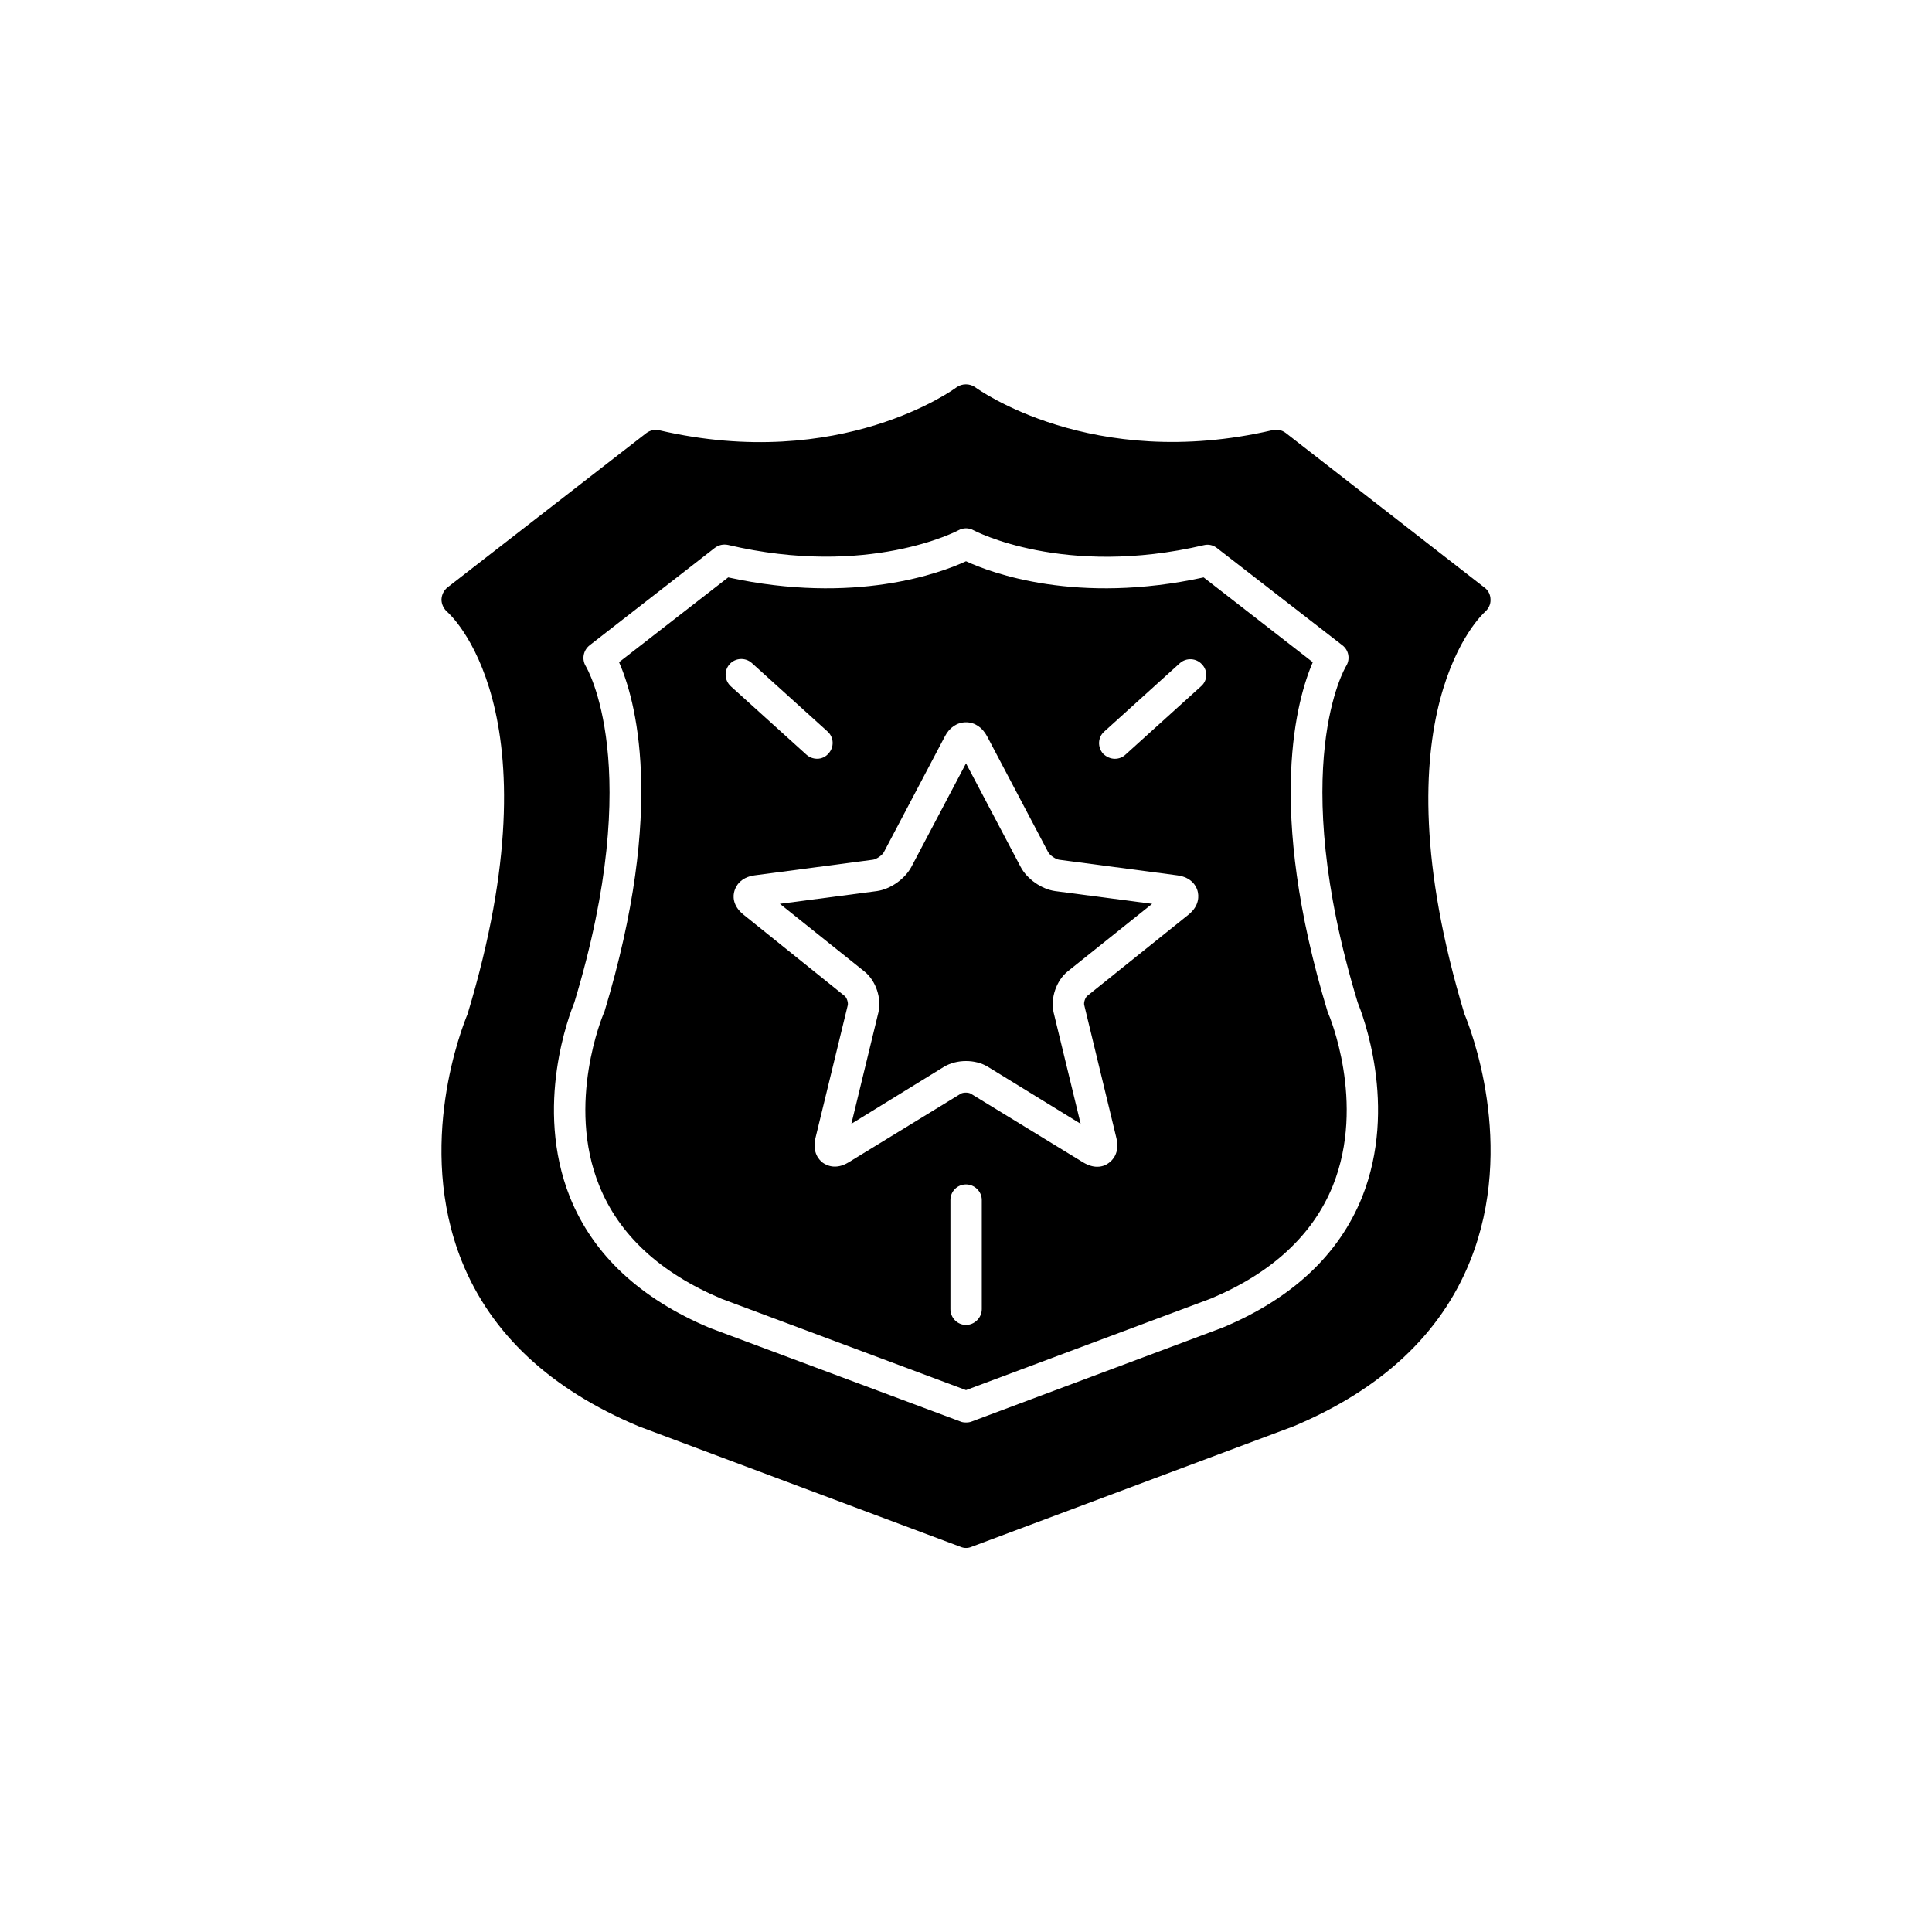
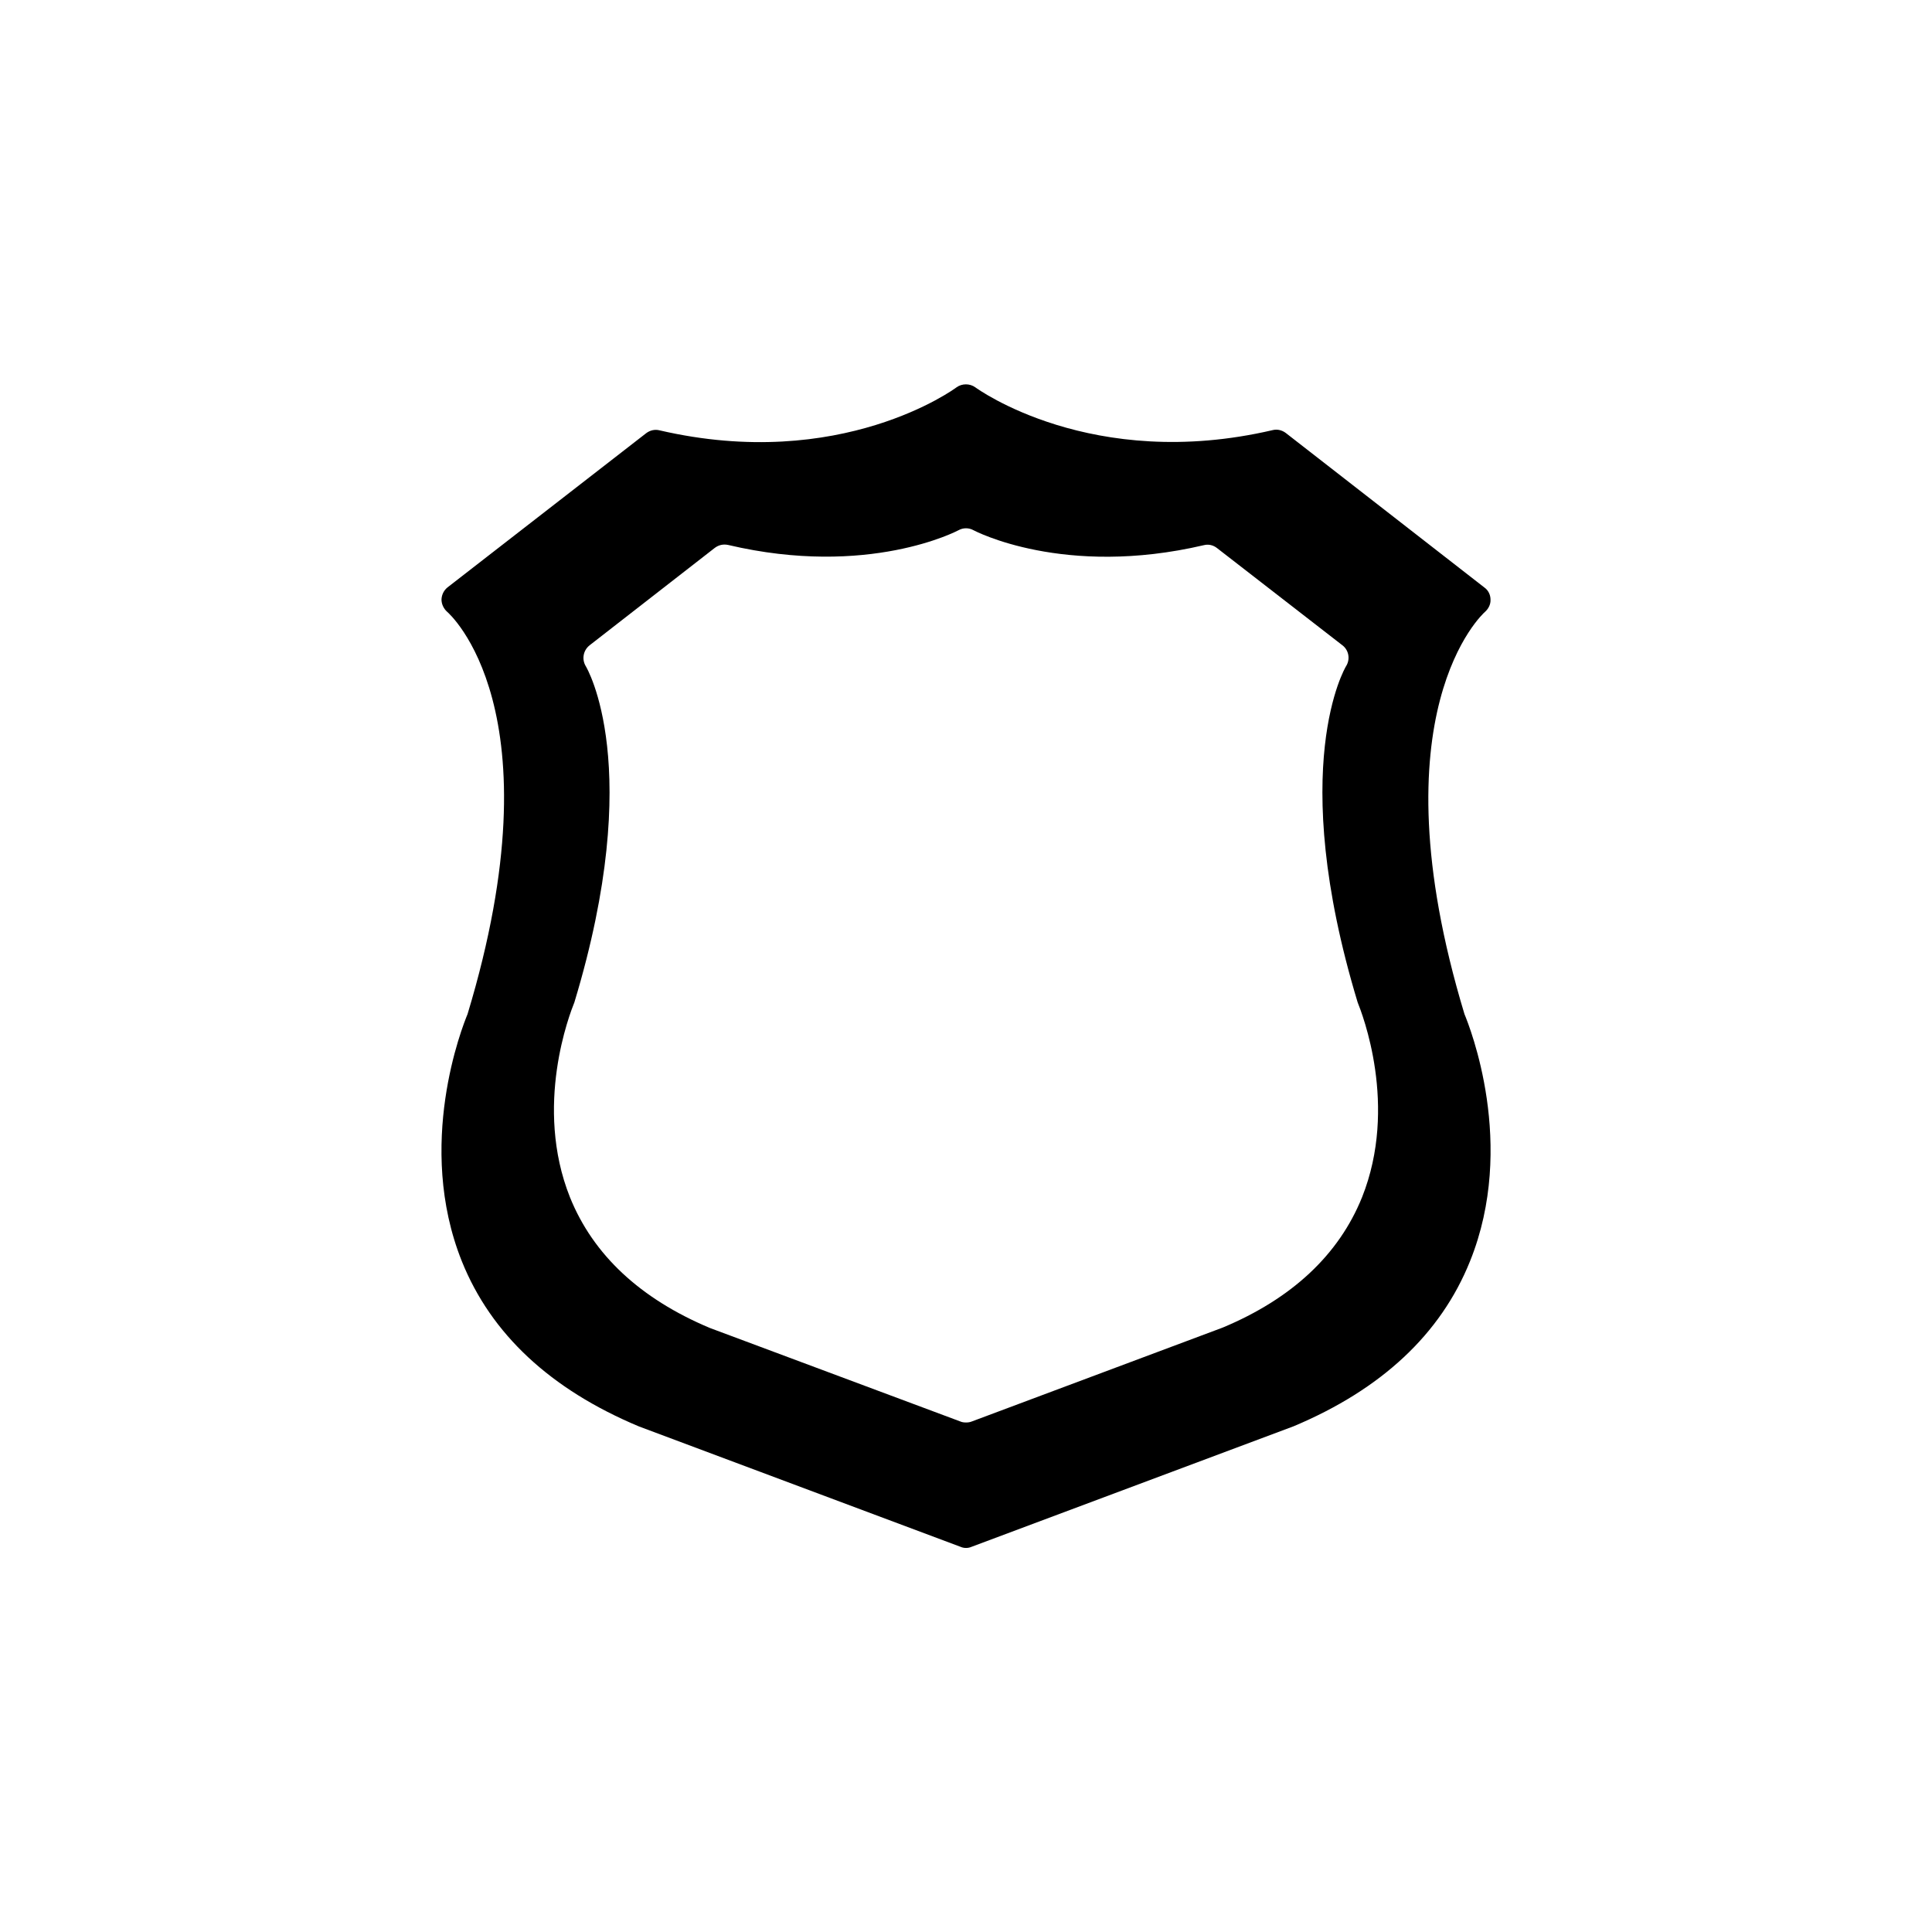
<svg xmlns="http://www.w3.org/2000/svg" fill="#000000" width="800px" height="800px" version="1.1" viewBox="144 144 512 512">
  <g>
-     <path d="m495.88 412.29c-16.625-54.664-8.012-83.43-3.981-92.801l-28.918-22.473c-33.504 7.305-56.277-1.16-62.977-4.281-6.703 3.121-29.523 11.586-63.027 4.281l-28.918 22.469c4.133 9.371 12.645 38.137-3.93 92.801-0.051 0.102-0.102 0.254-0.203 0.406-0.102 0.25-9.977 23.68-1.109 45.543 5.289 13.098 16.172 23.125 32.445 29.977l64.742 24.184 64.941-24.285c16.07-6.75 27.004-16.824 32.293-29.926 8.816-22.016-1.059-45.242-1.16-45.445-0.102-0.199-0.148-0.352-0.199-0.449zm-158.5-92.301c1.512-1.664 4.133-1.812 5.844-0.301l20.051 18.137c1.715 1.512 1.863 4.133 0.301 5.844-0.754 0.906-1.859 1.41-3.019 1.41-1.008 0-2.016-0.352-2.82-1.059l-20.051-18.137c-1.715-1.559-1.867-4.18-0.305-5.894zm66.805 170.95c0 2.266-1.914 4.18-4.18 4.18-2.316 0-4.133-1.914-4.133-4.18v-28.922c0-2.266 1.812-4.133 4.133-4.133 2.266 0 4.18 1.863 4.18 4.133zm54.715-104.49-26.754 21.465c-0.555 0.453-1.008 1.762-0.805 2.469l8.516 35.215c0.957 3.93-1.059 5.894-1.965 6.551-0.504 0.402-1.562 1.055-3.125 1.055-1.059 0-2.266-0.301-3.727-1.16l-29.727-18.188c-0.605-0.402-2.117-0.402-2.719 0l-29.727 18.188c-3.426 2.07-5.844 0.758-6.801 0.105-0.906-0.656-2.871-2.621-1.965-6.551l8.566-35.215c0.152-0.707-0.25-2.016-0.855-2.469l-26.707-21.465c-3.176-2.519-2.82-5.238-2.469-6.348 0.301-1.059 1.461-3.629 5.391-4.133l31.289-4.129c0.906-0.102 2.469-1.16 2.922-2.016l16.172-30.684c1.211-2.367 3.273-3.727 5.594-3.727 2.316 0 4.332 1.359 5.594 3.727l16.172 30.684c0.453 0.855 2.016 1.914 2.922 2.016l31.285 4.133c3.981 0.504 5.141 3.125 5.391 4.133 0.301 1.105 0.652 3.875-2.469 6.344zm3.426-60.609-20.051 18.137c-0.809 0.758-1.816 1.109-2.824 1.109-1.16 0-2.266-0.504-3.125-1.359-1.512-1.715-1.41-4.332 0.301-5.844l20.051-18.137c1.715-1.512 4.332-1.359 5.844 0.301 1.617 1.664 1.516 4.285-0.195 5.793z" />
-     <path d="m414.46 373.7-14.457-27.406-14.461 27.406c-1.715 3.223-5.543 5.945-9.168 6.449l-25.695 3.375 22.418 17.938c3.023 2.418 4.586 7.106 3.68 10.883l-7.156 29.473 24.637-15.164c1.664-0.961 3.68-1.465 5.746-1.465s4.082 0.504 5.691 1.461l24.688 15.168-7.156-29.473c-0.906-3.781 0.707-8.465 3.68-10.883l22.418-17.938-25.695-3.375c-3.625-0.504-7.504-3.223-9.168-6.449z" />
    <path d="m532.1 412.75c-24.234-80.105 5.141-106.36 5.391-106.55 1.008-0.906 1.562-2.066 1.512-3.273 0-1.258-0.555-2.469-1.613-3.223l-52.648-40.965c-1.008-0.754-2.266-1.059-3.477-0.754-47.961 11.184-78.441-11.086-78.793-11.336-1.461-1.059-3.527-1.059-4.988 0-0.305 0.25-30.582 22.57-78.746 11.383-1.211-0.301-2.469 0-3.477 0.754l-52.648 40.863c-1.008 0.805-1.562 1.965-1.613 3.223 0 1.211 0.555 2.418 1.512 3.273 0.305 0.254 29.828 25.848 5.391 106.61-1.359 3.273-13.855 34.66-1.512 65.496 7.762 19.293 23.48 33.953 46.957 43.777l85.195 31.891c0.453 0.203 0.957 0.305 1.461 0.305s1.008-0.102 1.461-0.301l85.344-31.941c23.277-9.773 38.996-24.434 46.754-43.73 12.445-30.836-0.102-62.223-1.461-65.496zm-27.156 48.566c-6.144 15.215-18.59 26.852-36.93 34.512l-66.504 24.887c-0.5 0.203-1.004 0.254-1.508 0.254s-1.008-0.051-1.461-0.25l-66.402-24.789c-18.492-7.762-30.934-19.398-37.082-34.613-9.672-24.234 0-48.82 1.16-51.691 18.941-62.574 3.172-88.82 3.023-89.074-1.109-1.812-0.707-4.18 1.008-5.543l33.152-25.797c1.059-0.805 2.266-1.059 3.527-0.805 37.227 8.77 60.855-3.777 61.059-3.879 1.258-0.707 2.769-0.707 4.031 0 0.199 0.102 23.879 12.648 61.059 3.934 1.211-0.301 2.469 0 3.477 0.805l33.203 25.742c1.715 1.309 2.117 3.727 0.957 5.543-0.152 0.254-15.871 26.5 3.074 89.074 1.156 2.871 10.828 27.457 1.156 51.691z" />
  </g>
</svg>